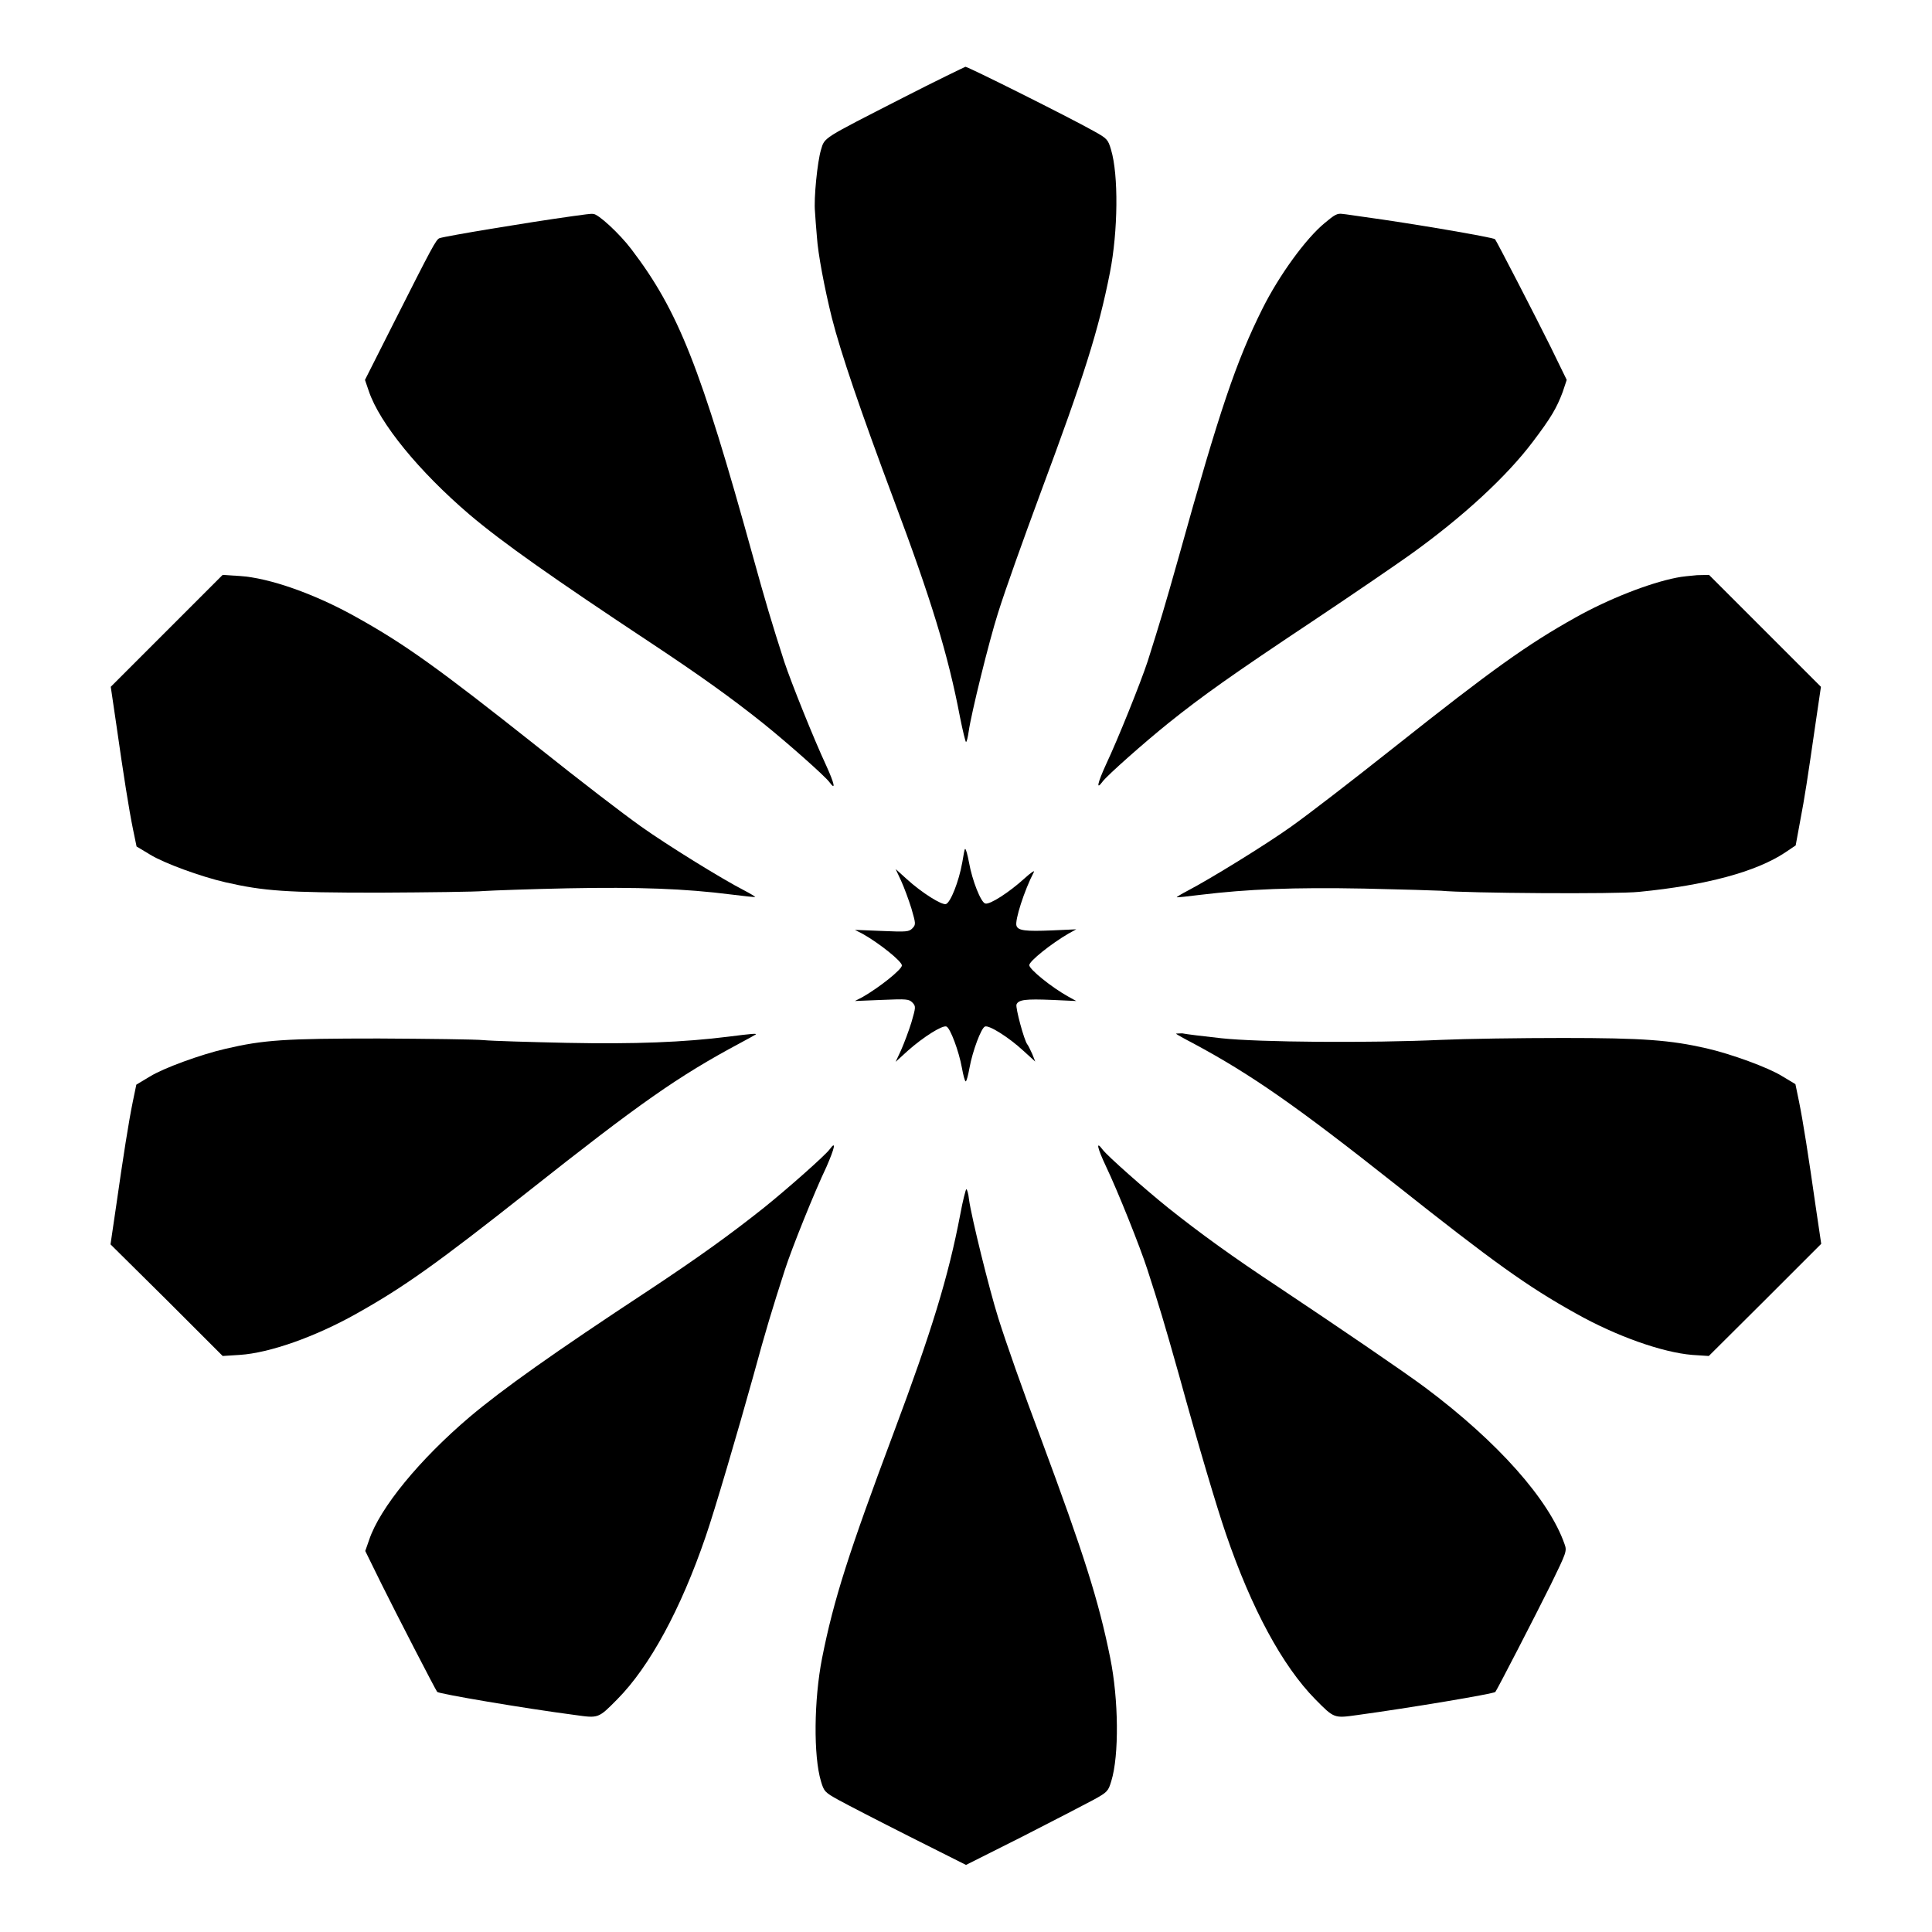
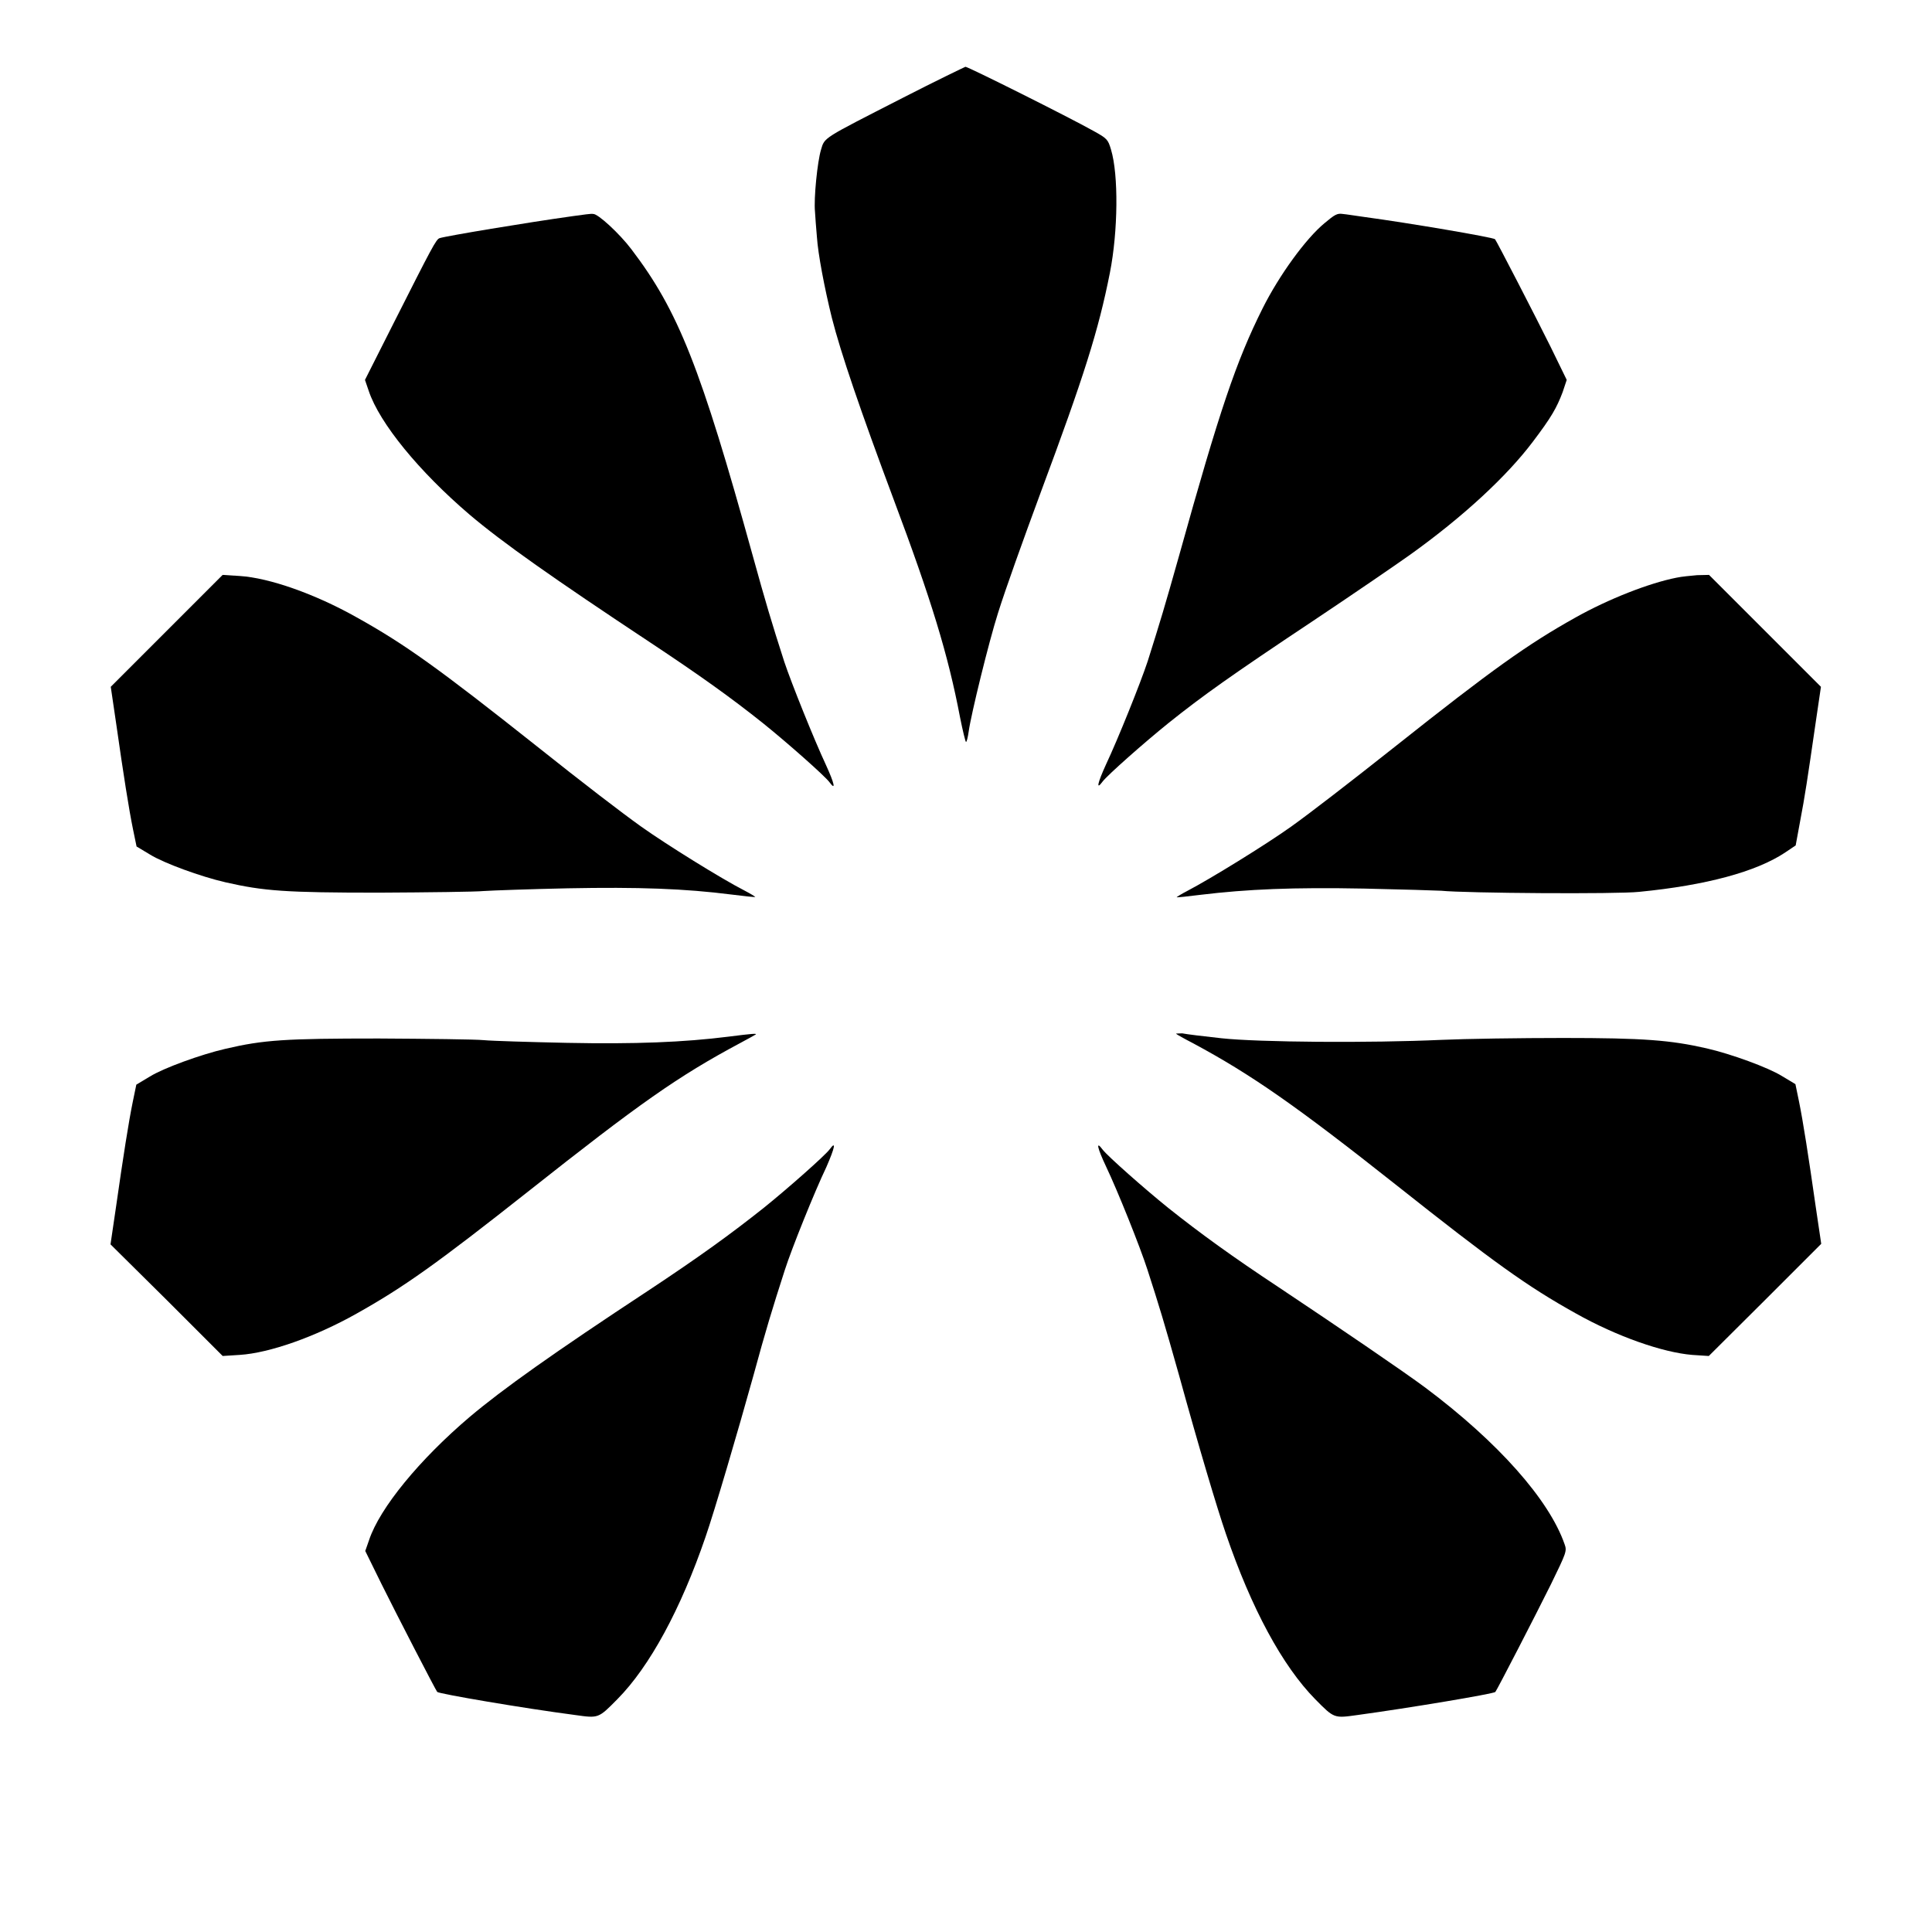
<svg xmlns="http://www.w3.org/2000/svg" fill="#000000" width="800px" height="800px" version="1.1" viewBox="144 144 512 512">
  <g>
    <path d="m383.3 169.9c-21.52 11.012-20.727 10.438-21.734 13.82-0.938 3.094-1.941 12.883-1.582 16.41 0.07 1.223 0.289 4.246 0.504 6.621 0.289 4.535 2.016 13.602 3.957 21.449 2.375 9.355 7.559 24.543 16.41 48.223 9.934 26.484 14.395 41.023 17.562 57.648 0.719 3.598 1.441 6.551 1.582 6.551 0.215 0 0.504-1.297 0.719-2.809 0.648-4.606 5.324-23.68 7.773-31.379 2.016-6.406 6.477-18.855 11.371-32.102 11.371-30.52 15.258-42.754 18.281-58.082 2.16-11.012 2.305-25.91 0.289-32.605-0.793-2.664-1.008-2.949-4.68-4.965-6.551-3.672-33.18-16.984-33.898-16.984-0.359 0.141-7.848 3.738-16.555 8.203z" />
    <path d="m295.78 201.28c-12.379 1.727-33.469 5.254-35.266 5.828-0.938 0.289-1.941 2.231-12.309 22.742l-7.484 14.828 1.008 2.949c2.879 8.566 13.387 21.375 26.703 32.746 8.637 7.34 22.238 16.914 48.004 33.973 12.812 8.492 21.305 14.539 29.941 21.449 6.262 5.039 16.195 13.82 17.418 15.473 1.801 2.445 1.367 0.434-0.938-4.606-3.094-6.621-9.141-21.664-11.012-27.277-3.383-10.508-4.965-15.836-8.348-28.07-13.82-49.949-19.719-64.918-32.172-81.258-3.094-4.102-8.926-9.5-10.148-9.355-0.359-0.141-2.734 0.219-5.398 0.578z" />
    <path d="m495 203.15c-4.965 4.102-12.02 13.82-16.41 22.598-6.981 13.961-11.371 26.918-22.094 65.422-3.957 14.035-4.965 17.344-8.348 28.07-1.871 5.688-7.918 20.727-11.012 27.277-2.305 5.039-2.734 7.055-0.938 4.606 1.223-1.656 11.156-10.438 17.418-15.473 9.07-7.269 16.77-12.738 38.074-26.918 10.578-7.055 22.238-15.043 25.98-17.707 14.18-10.148 25.695-20.871 32.531-29.941 4.965-6.551 6.332-8.996 7.918-13.172l1.078-3.238-4.246-8.707c-3.957-7.988-14.324-28.07-14.754-28.574-0.504-0.504-22.961-4.32-34.691-5.902-2.16-0.289-4.75-0.719-5.688-0.793-1.438-0.211-2.086 0.152-4.82 2.453z" />
    <path d="m188.18 311.18-14.828 14.828 1.441 9.789c1.941 13.602 3.383 22.742 4.461 27.996l0.938 4.535 3.598 2.16c3.598 2.231 13.387 5.828 20.008 7.34 10.148 2.305 15.836 2.734 40.594 2.734 13.172-0.07 25.695-0.215 27.852-0.434 2.16-0.145 12.164-0.504 22.238-0.719 18.715-0.359 30.949 0.07 43.398 1.656 3.383 0.434 6.191 0.719 6.262 0.648 0.07-0.07-1.223-0.863-2.879-1.727-6.047-3.094-20.656-12.164-27.422-16.984-5.039-3.598-15.473-11.586-27.566-21.23-26.055-20.656-34.98-27.062-47.789-34.188-11.012-6.191-23.102-10.438-30.949-10.941l-4.535-0.289z" />
    <path d="m588.35 297.08c-7.34 1.441-18.137 5.688-26.848 10.578-12.738 7.125-22.023 13.746-47.789 34.188-12.09 9.574-22.527 17.633-27.566 21.23-6.766 4.82-21.375 13.82-27.422 16.984-1.656 0.863-2.949 1.656-2.879 1.727 0.07 0.07 2.879-0.215 6.262-0.648 12.523-1.512 24.613-2.016 43.398-1.656 10.078 0.215 19.215 0.504 20.441 0.574 6.332 0.648 46.637 0.938 52.469 0.289 17.707-1.727 30.949-5.324 38.578-10.363l2.879-1.941 1.152-6.262c1.297-6.766 1.941-11.082 4.102-25.98l1.441-9.789-29.656-29.656-3.168 0.07c-1.652 0.152-4.098 0.367-5.394 0.656z" />
-     <path d="m398.99 372.65c-0.863 4.894-3.094 10.578-4.32 10.941-1.152 0.289-6.406-3.023-10.293-6.551l-3.023-2.734 1.441 3.094c0.793 1.727 2.016 5.039 2.734 7.34 1.152 4.031 1.223 4.246 0.289 5.254-0.938 0.938-1.441 1.008-8.133 0.719l-7.125-0.289 2.086 1.078c4.461 2.519 10.363 7.269 10.363 8.348s-5.973 5.828-10.363 8.348l-2.086 1.078 7.125-0.289c6.695-0.289 7.199-0.215 8.133 0.719 0.938 1.008 0.863 1.223-0.289 5.254-0.719 2.305-1.941 5.543-2.734 7.34l-1.441 3.094 3.238-2.949c3.957-3.527 9.141-6.836 10.219-6.406 1.008 0.359 3.312 6.551 4.102 10.941 0.359 2.016 0.793 3.598 1.008 3.598s0.648-1.582 1.008-3.598c0.793-4.391 3.094-10.578 4.102-10.941 1.078-0.434 6.332 2.879 10.148 6.406l3.168 2.879-0.793-2.016c-0.504-1.078-1.078-2.305-1.297-2.519-0.863-1.078-3.168-9.715-2.879-10.578 0.504-1.297 2.445-1.512 9.43-1.223l6.406 0.289-2.086-1.152c-4.535-2.519-10.363-7.269-10.363-8.348 0-1.078 5.902-5.758 10.363-8.348l2.086-1.152-6.406 0.289c-6.981 0.289-8.996 0.07-9.43-1.223-0.504-1.367 2.086-9.43 4.606-14.25 0.289-0.574-0.863 0.215-2.519 1.727-3.957 3.598-9.141 6.981-10.363 6.621-1.152-0.289-3.453-6.047-4.32-10.941-0.359-1.941-0.793-3.527-1.008-3.527-0.207 0.008-0.422 1.738-0.781 3.68z" />
    <path d="m337.17 418.71c-12.02 1.512-24.832 2.016-42.969 1.656-9.934-0.215-19.863-0.504-22.023-0.719-2.16-0.215-14.684-0.359-27.852-0.434-24.758 0-30.445 0.359-40.594 2.734-6.551 1.512-16.41 5.109-20.008 7.34l-3.598 2.16-0.938 4.535c-1.078 5.254-2.519 14.395-4.461 27.996l-1.441 9.789 14.898 14.754 14.828 14.828 4.535-0.289c7.844-0.504 19.938-4.75 30.949-10.941 12.453-6.981 21.09-13.098 45.414-32.316 29.652-23.465 39.801-30.59 56.211-39.367 2.16-1.152 4.102-2.231 4.176-2.305 0.281-0.285-0.941-0.215-7.129 0.578z" />
    <path d="m455.71 417.99c0.145 0.145 2.16 1.297 4.535 2.519 15.402 8.277 27.352 16.625 53.547 37.355 26.055 20.656 34.98 27.062 47.789 34.188 10.867 6.117 23.031 10.363 30.875 11.012l4.391 0.289 14.898-14.828 14.898-14.898-1.441-9.715c-1.941-13.602-3.383-22.816-4.461-28.07l-0.938-4.535-3.598-2.16c-3.598-2.231-13.387-5.828-20.008-7.34-9.5-2.16-16.625-2.734-37.93-2.734-11.371 0-25.91 0.215-32.316 0.504-18.855 0.863-48.367 0.648-58.297-0.434-4.68-0.504-9.355-1.078-10.363-1.297-1.008 0.07-1.801 0-1.582 0.145z" />
    <path d="m363.87 448.58c-1.223 1.656-11.156 10.438-17.418 15.473-8.781 6.981-17.129 13.027-30.73 22.023-25.047 16.48-38.504 26.055-47.215 33.395-13.316 11.301-23.895 24.184-26.703 32.676l-1.008 2.879 4.32 8.781c3.957 7.988 14.324 28.07 14.754 28.574 0.504 0.504 22.816 4.32 36.562 6.117 6.191 0.863 6.117 0.938 11.156-4.176 8.566-8.637 16.84-23.895 23.391-43.039 2.305-6.621 8.566-27.926 12.668-42.68 3.312-12.164 4.965-17.562 8.348-28.07 1.801-5.613 7.844-20.656 11.012-27.277 2.231-5.109 2.664-7.125 0.863-4.676z" />
    <path d="m437.14 453.19c3.023 6.332 8.996 21.23 10.941 27.277 3.094 9.574 4.391 13.82 8.422 28.141 5.109 18.57 10.004 34.98 12.379 41.887 6.766 19.793 14.969 34.98 23.68 43.832 5.039 5.109 4.965 5.039 11.156 4.176 13.746-1.871 36.059-5.613 36.562-6.117 0.434-0.504 10.797-20.586 14.754-28.574 4.102-8.422 4.246-8.781 3.598-10.578-4.102-11.805-17.633-27.062-36.852-41.457-5.902-4.391-23.246-16.195-39.008-26.703-12.09-7.988-20.656-14.18-29.148-20.945-6.262-5.039-16.195-13.82-17.418-15.473-1.875-2.519-1.441-0.504 0.934 4.535z" />
-     <path d="m398.49 465.78c-3.168 16.625-7.629 31.094-17.562 57.648-12.02 32.102-15.977 44.406-19.074 60.023-2.16 11.012-2.305 25.91-0.289 32.605 0.793 2.664 1.008 2.949 4.68 4.965 2.086 1.152 10.578 5.543 18.855 9.715l14.902 7.488 15.043-7.559c8.203-4.176 16.625-8.566 18.785-9.715 3.672-2.016 3.887-2.305 4.68-4.965 2.086-6.766 1.941-21.594-0.289-32.605-3.094-15.332-6.981-27.492-18.281-57.938-4.965-13.172-9.355-25.695-11.371-32.102-2.445-7.773-7.125-26.773-7.773-31.453-0.145-1.512-0.504-2.734-0.719-2.734-0.148 0.074-0.938 3.027-1.586 6.625z" />
  </g>
</svg>